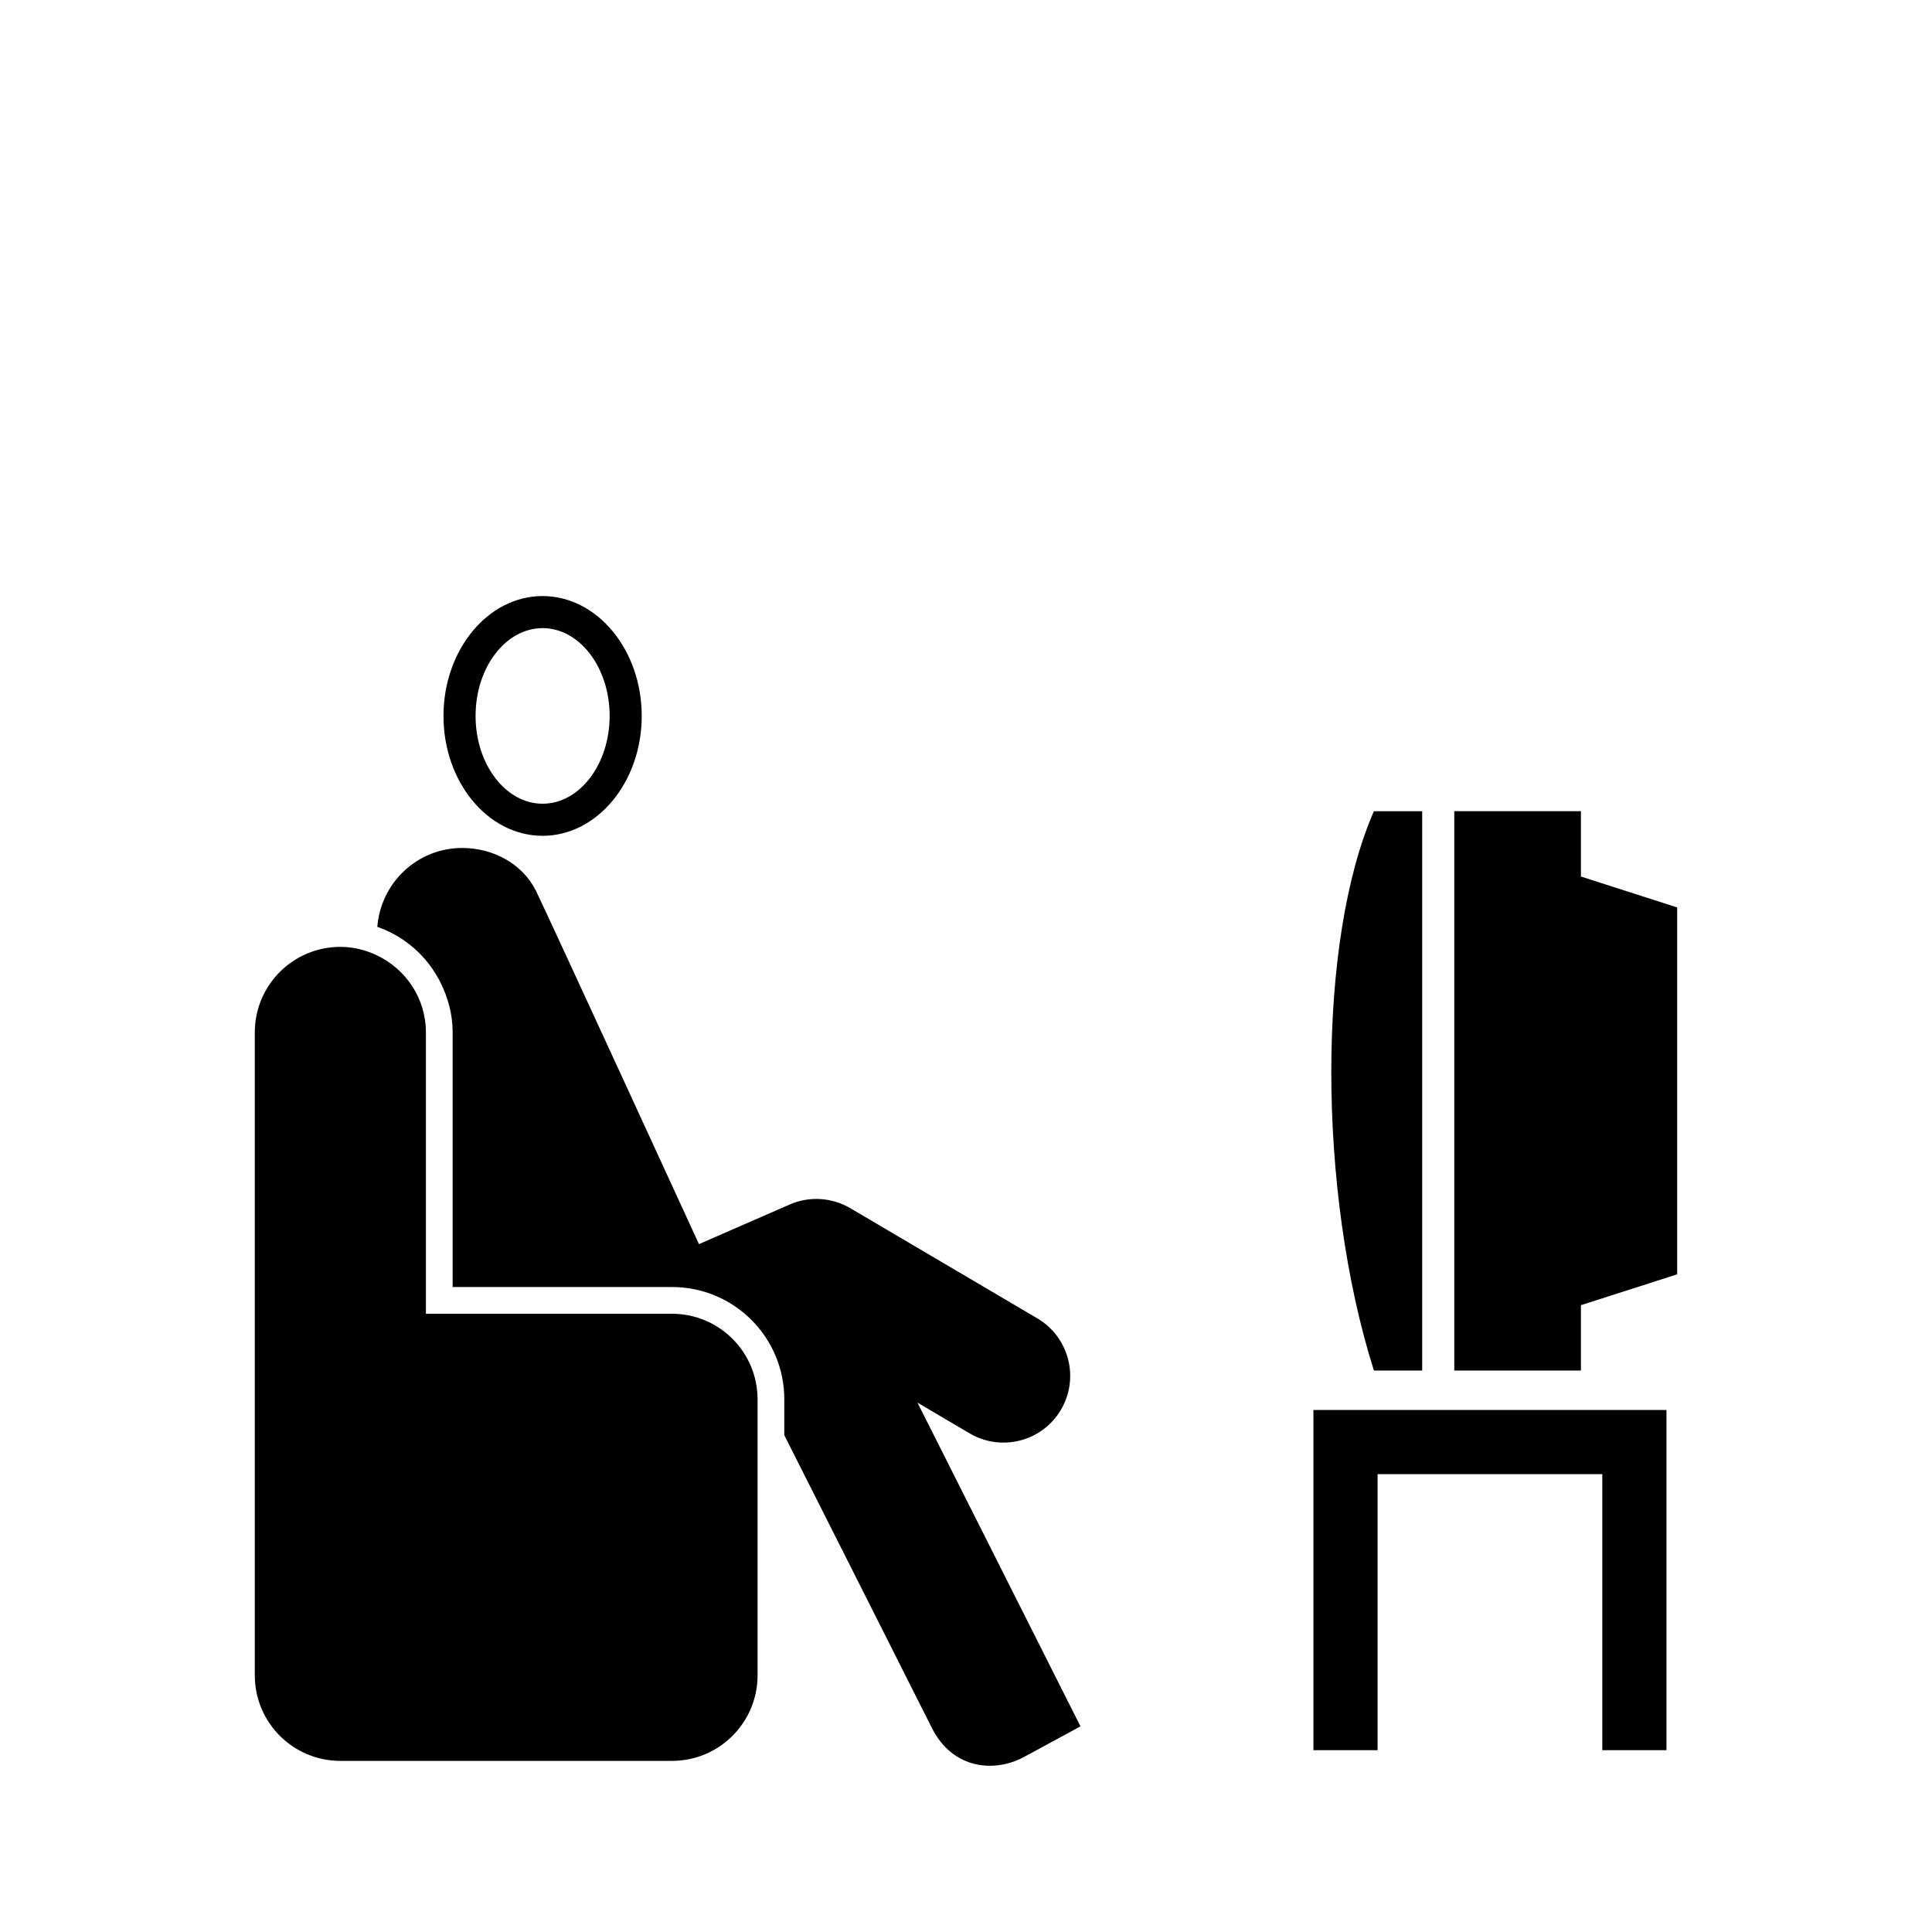
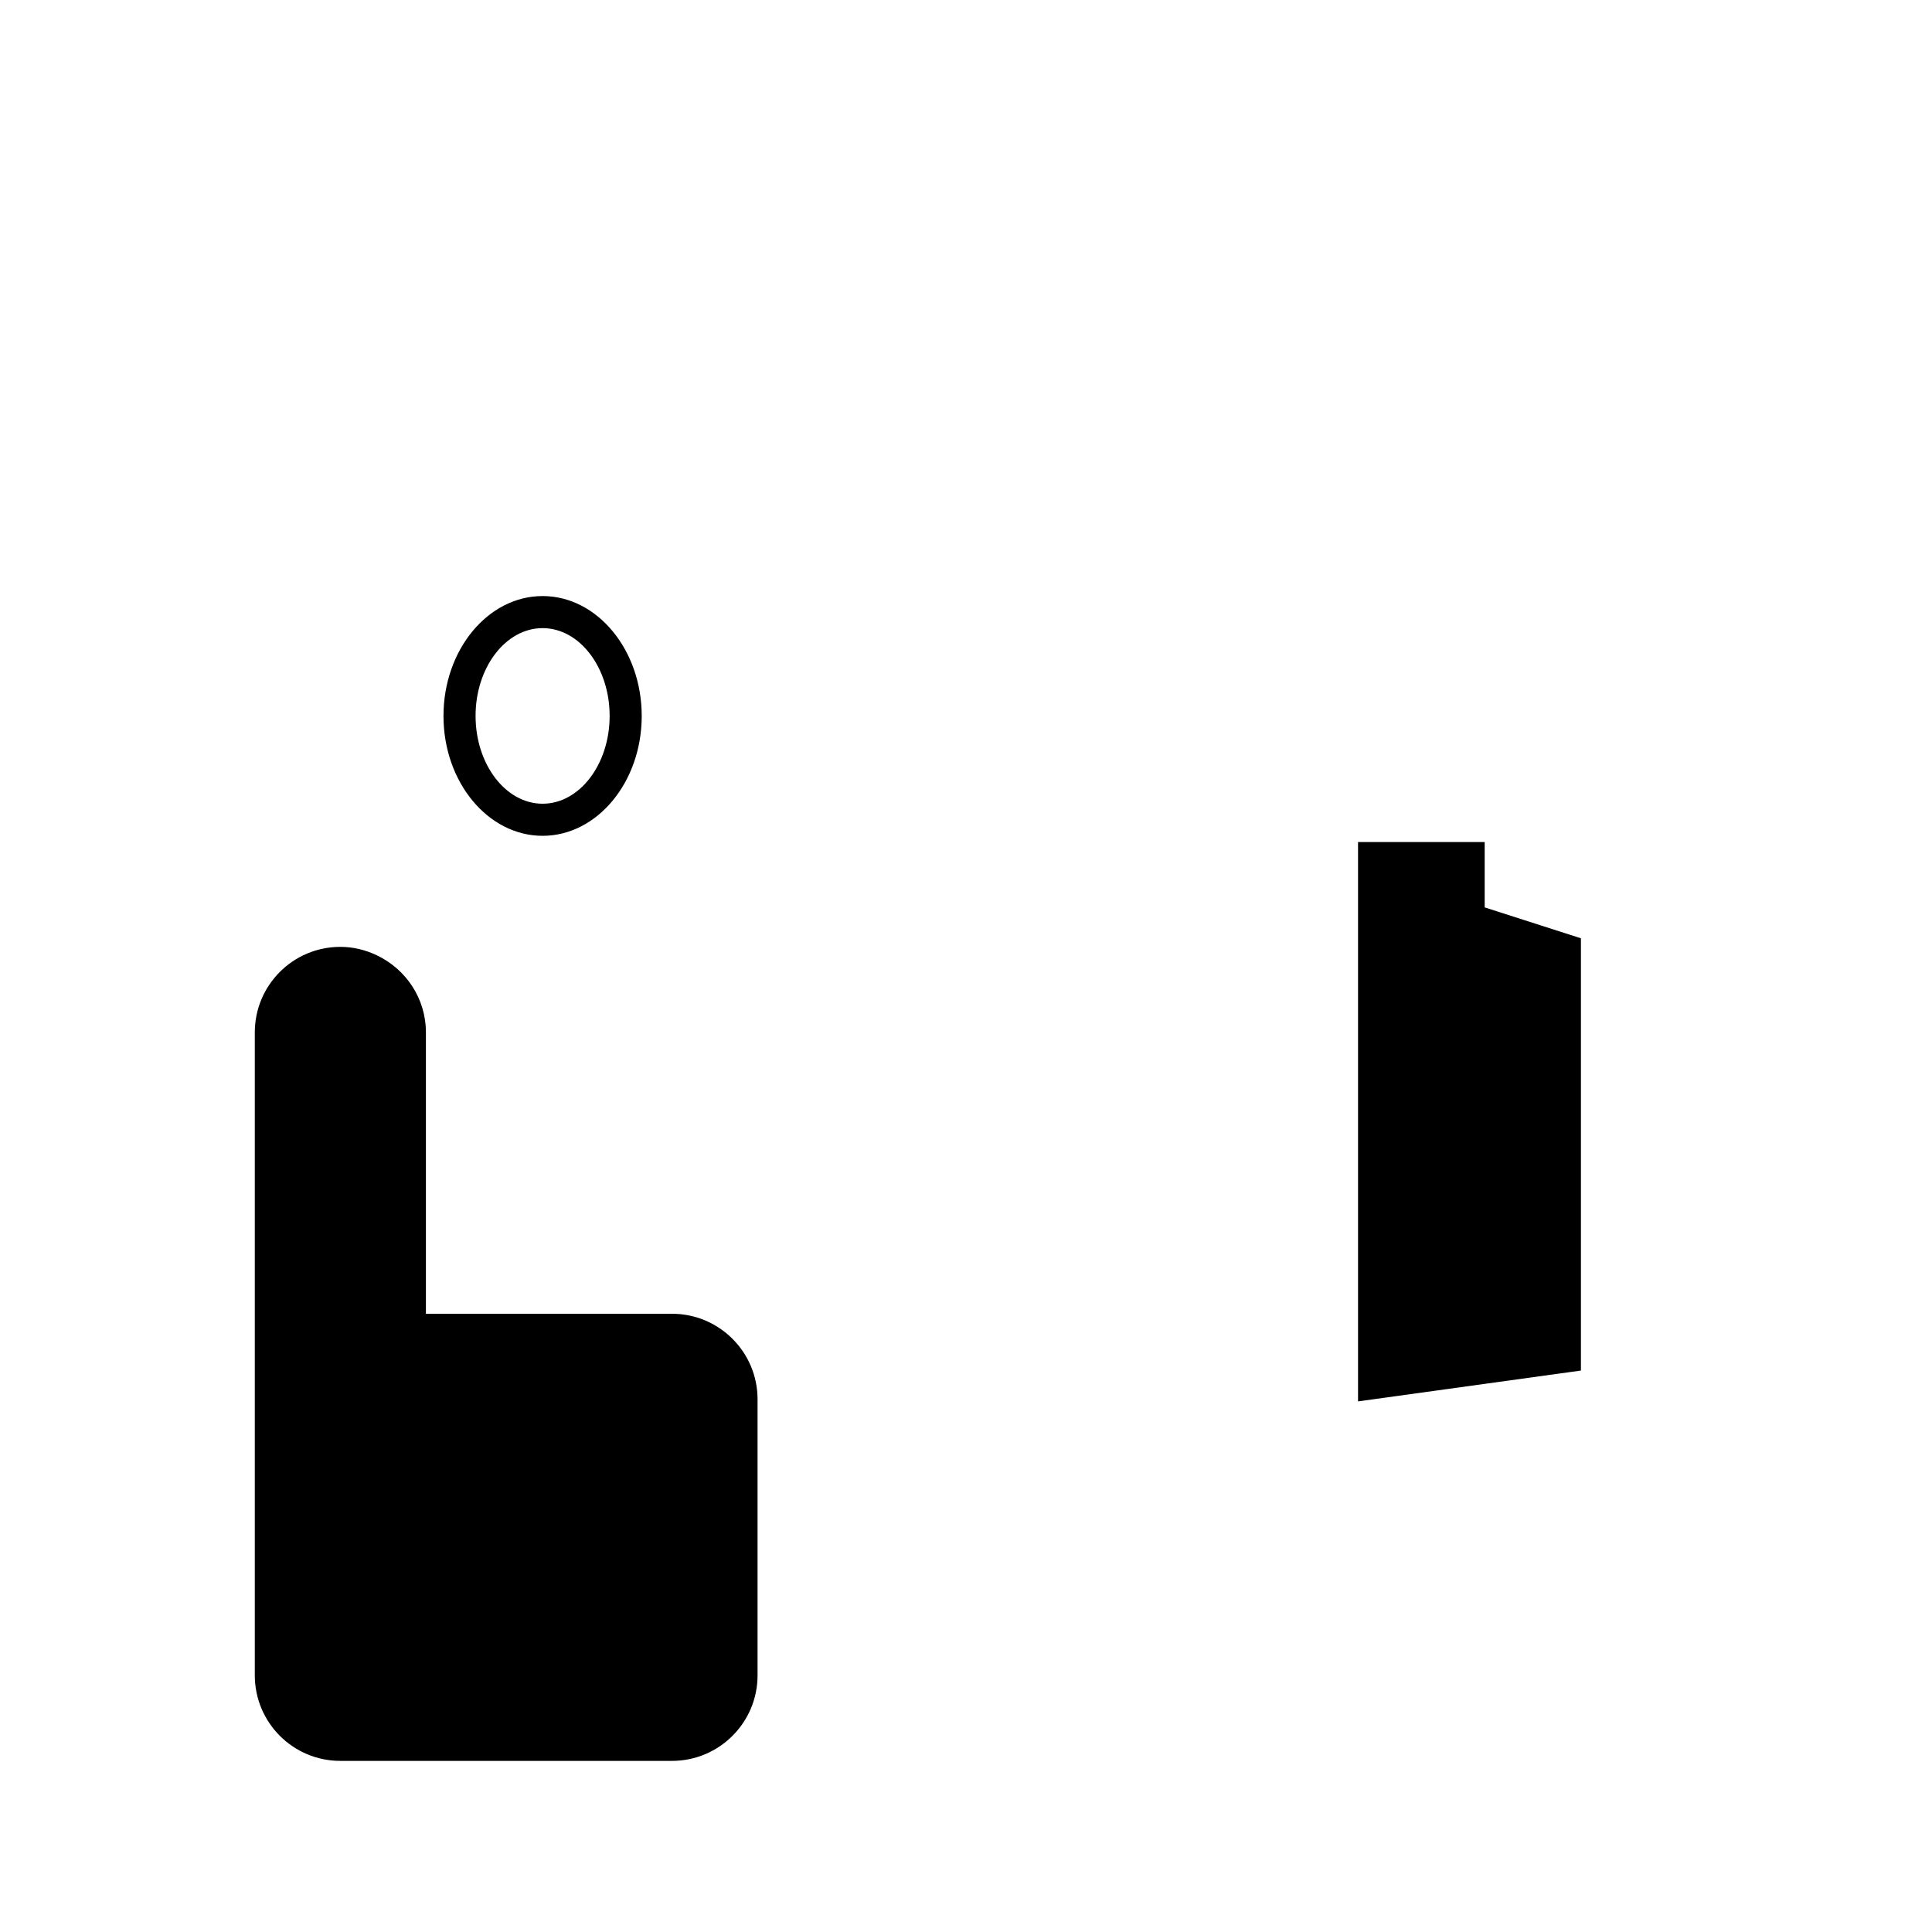
<svg xmlns="http://www.w3.org/2000/svg" fill="#000000" width="800px" height="800px" version="1.1" viewBox="144 144 512 512">
  <g>
    <path d="m287.79 365.5c14.473 0 26.273-14.246 26.273-31.766 0-17.516-11.801-31.773-26.273-31.773-14.484 0-26.262 14.258-26.262 31.773-0.004 17.516 11.777 31.766 26.262 31.766zm0-55.039c9.801 0 17.77 10.43 17.77 23.27 0 12.82-7.969 23.262-17.77 23.262-9.789 0-17.758-10.438-17.758-23.262-0.008-12.84 7.965-23.27 17.758-23.27z" />
-     <path d="m562.96 507.21v-17.324l25.504-8.176v-97.23l-25.504-8.188v-17.316h-33.562v148.23z" />
-     <path d="m387.14 515.71c7.723 4.555 13.824 8.148 13.824 8.148 8.414 4.949 19.254 2.144 24.199-6.266 4.957-8.402 2.156-19.234-6.238-24.199l-49.594-29.215c-4.902-2.863-10.852-3.25-16.051-0.973l-24.047 10.5s-39.992-87.094-43.188-93.598c-3.457-7.031-11.16-11.387-19.555-11.387-11.906 0-21.566 9.211-22.496 20.898 7.379 2.59 13.383 7.941 16.797 14.879 1.961 3.965 3.168 8.375 3.168 13.098v67.477h58.133c16.434 0 29.754 13.324 29.754 29.754v9.508c2.371 4.644 39.172 77.707 39.172 77.707 5.371 10.578 16.066 11.801 23.949 7.793l15.371-8.332z" />
-     <path d="m508.1 358.98c-15.055 34.234-15.055 100.64 0 148.23h12.793v-148.23z" />
-     <path d="m492.07 517.66v90.156h17.004v-73.152h59.551v73.152h17.004v-90.156z" />
+     <path d="m562.96 507.21v-17.324v-97.23l-25.504-8.188v-17.316h-33.562v148.23z" />
    <path d="m322.09 492.16h-65.219v-74.559c0-9.062-5.359-16.828-13.059-20.461-2.934-1.387-6.16-2.211-9.613-2.211-12.535 0-22.672 10.156-22.672 22.672v170.38c0 12.516 10.137 22.672 22.672 22.672h87.891c12.516 0 22.672-10.156 22.672-22.672v-73.152c0-12.508-10.156-22.668-22.672-22.668z" />
  </g>
</svg>